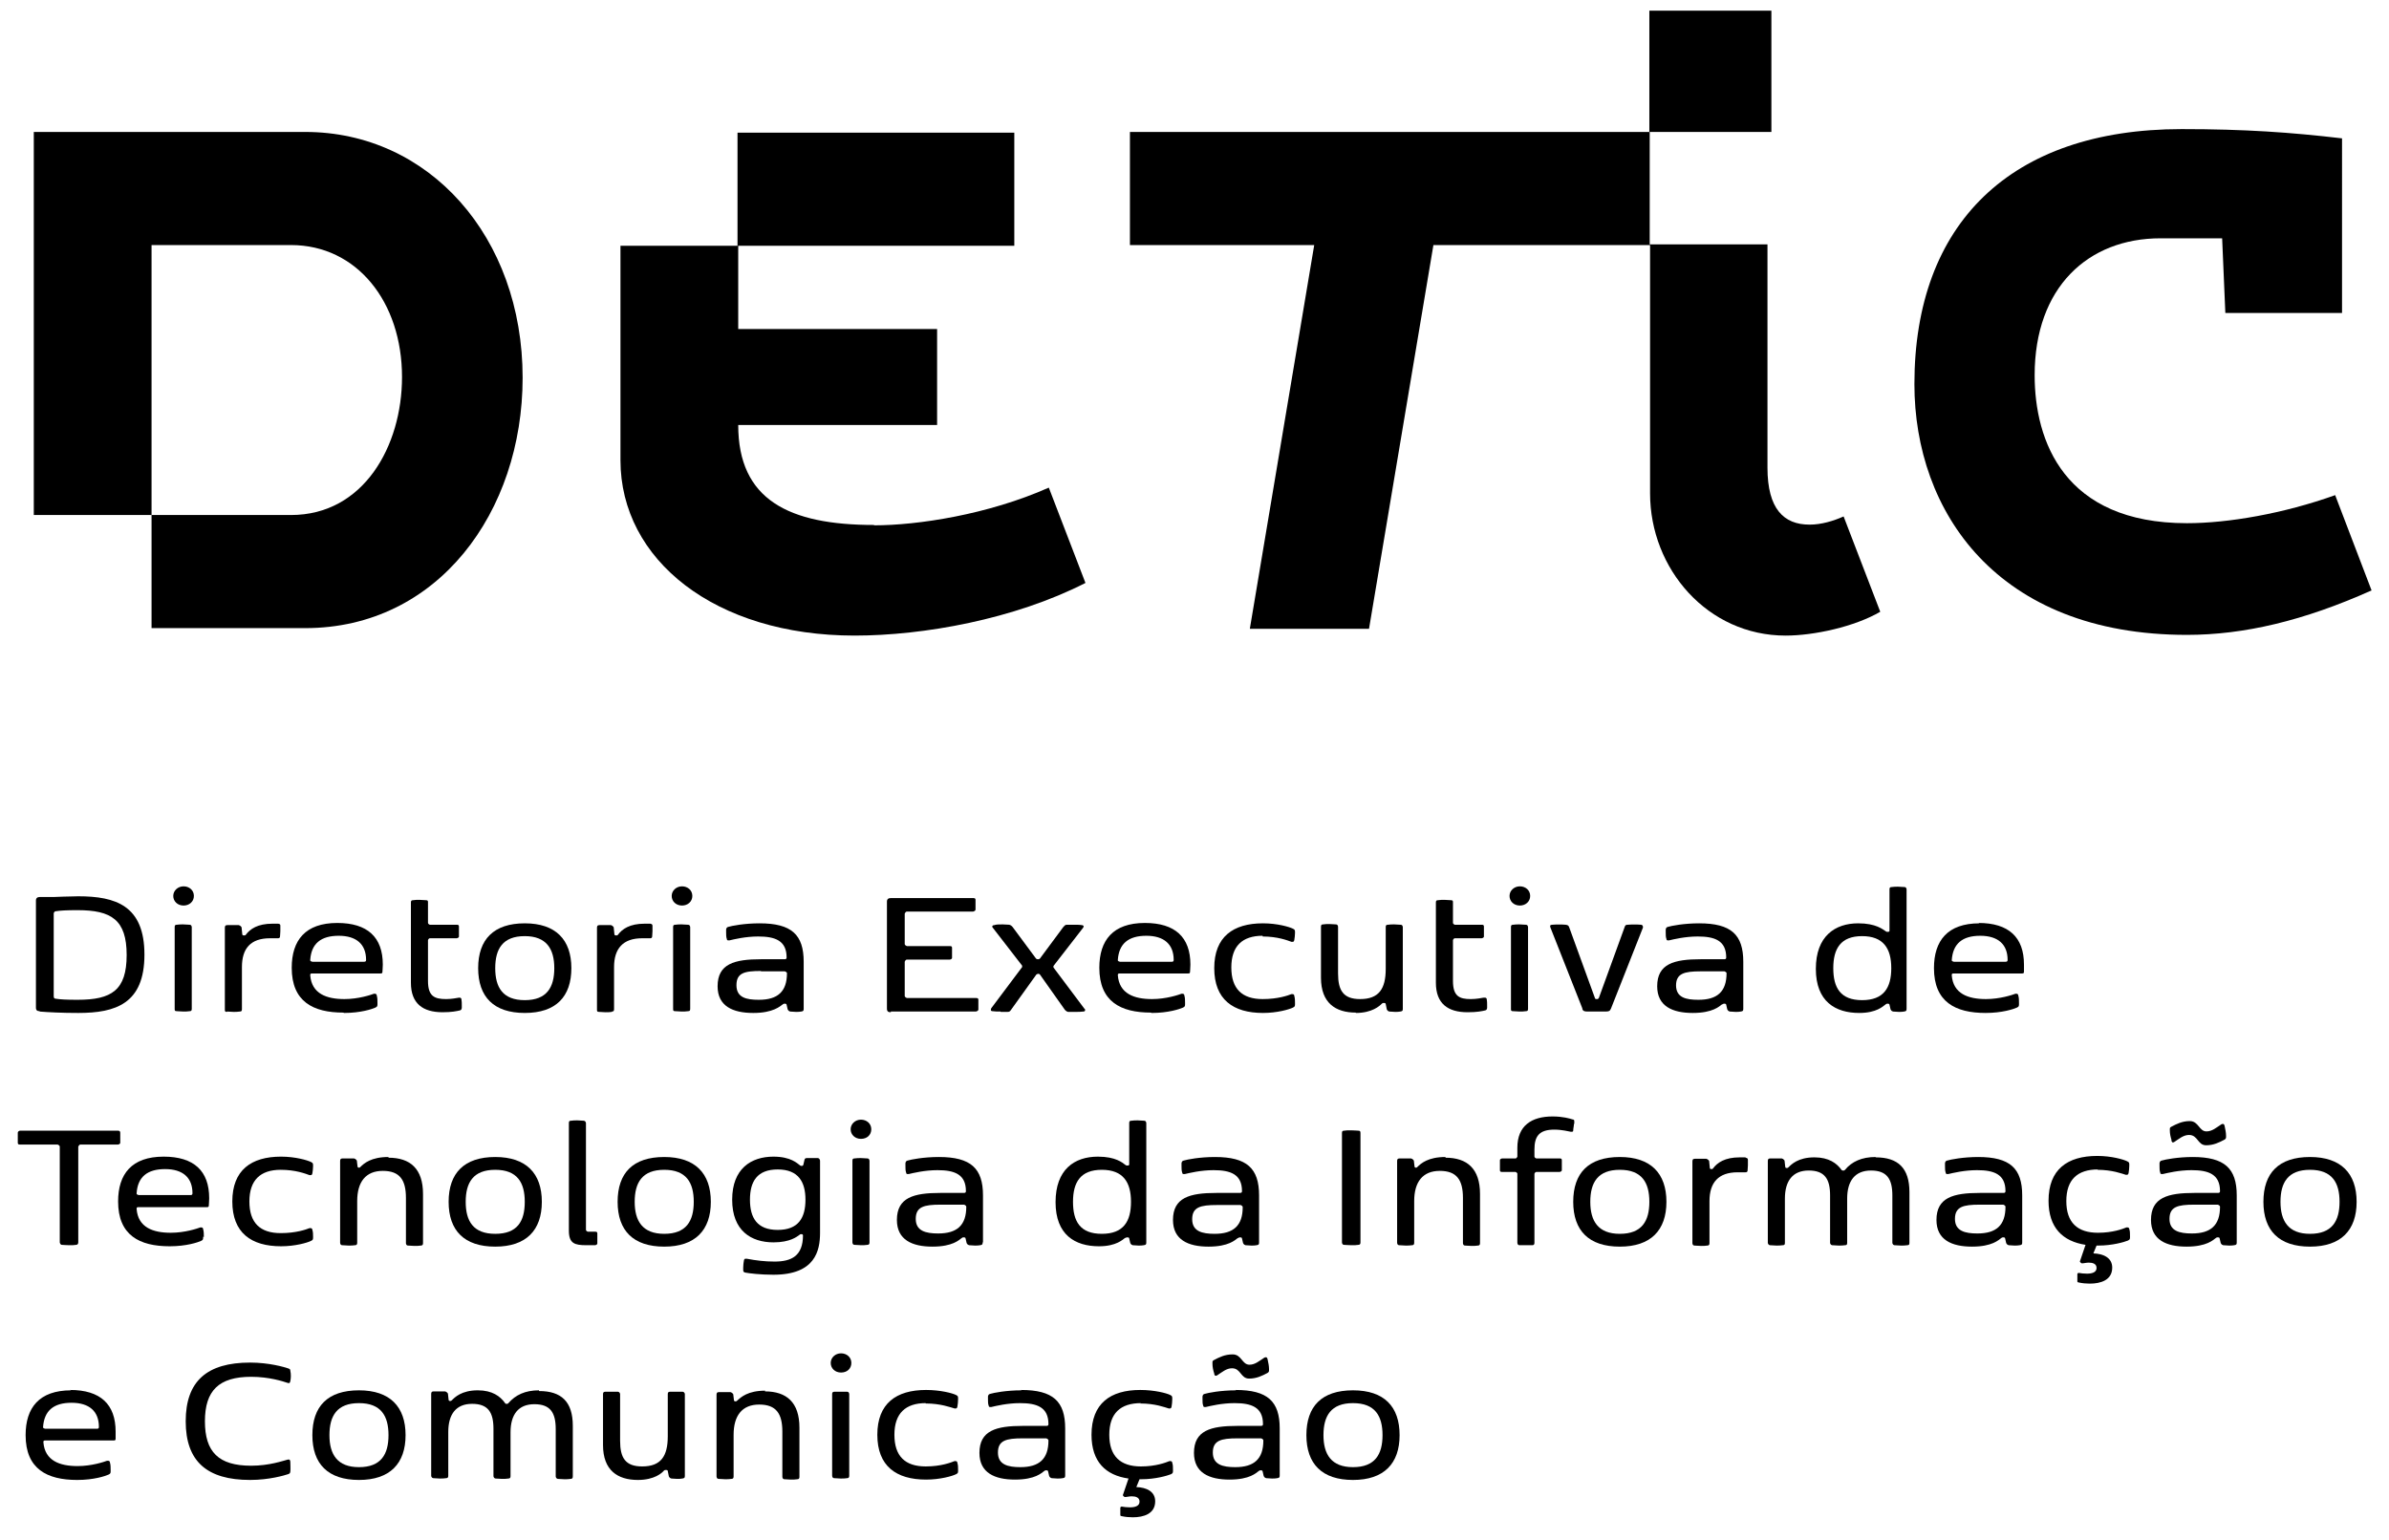
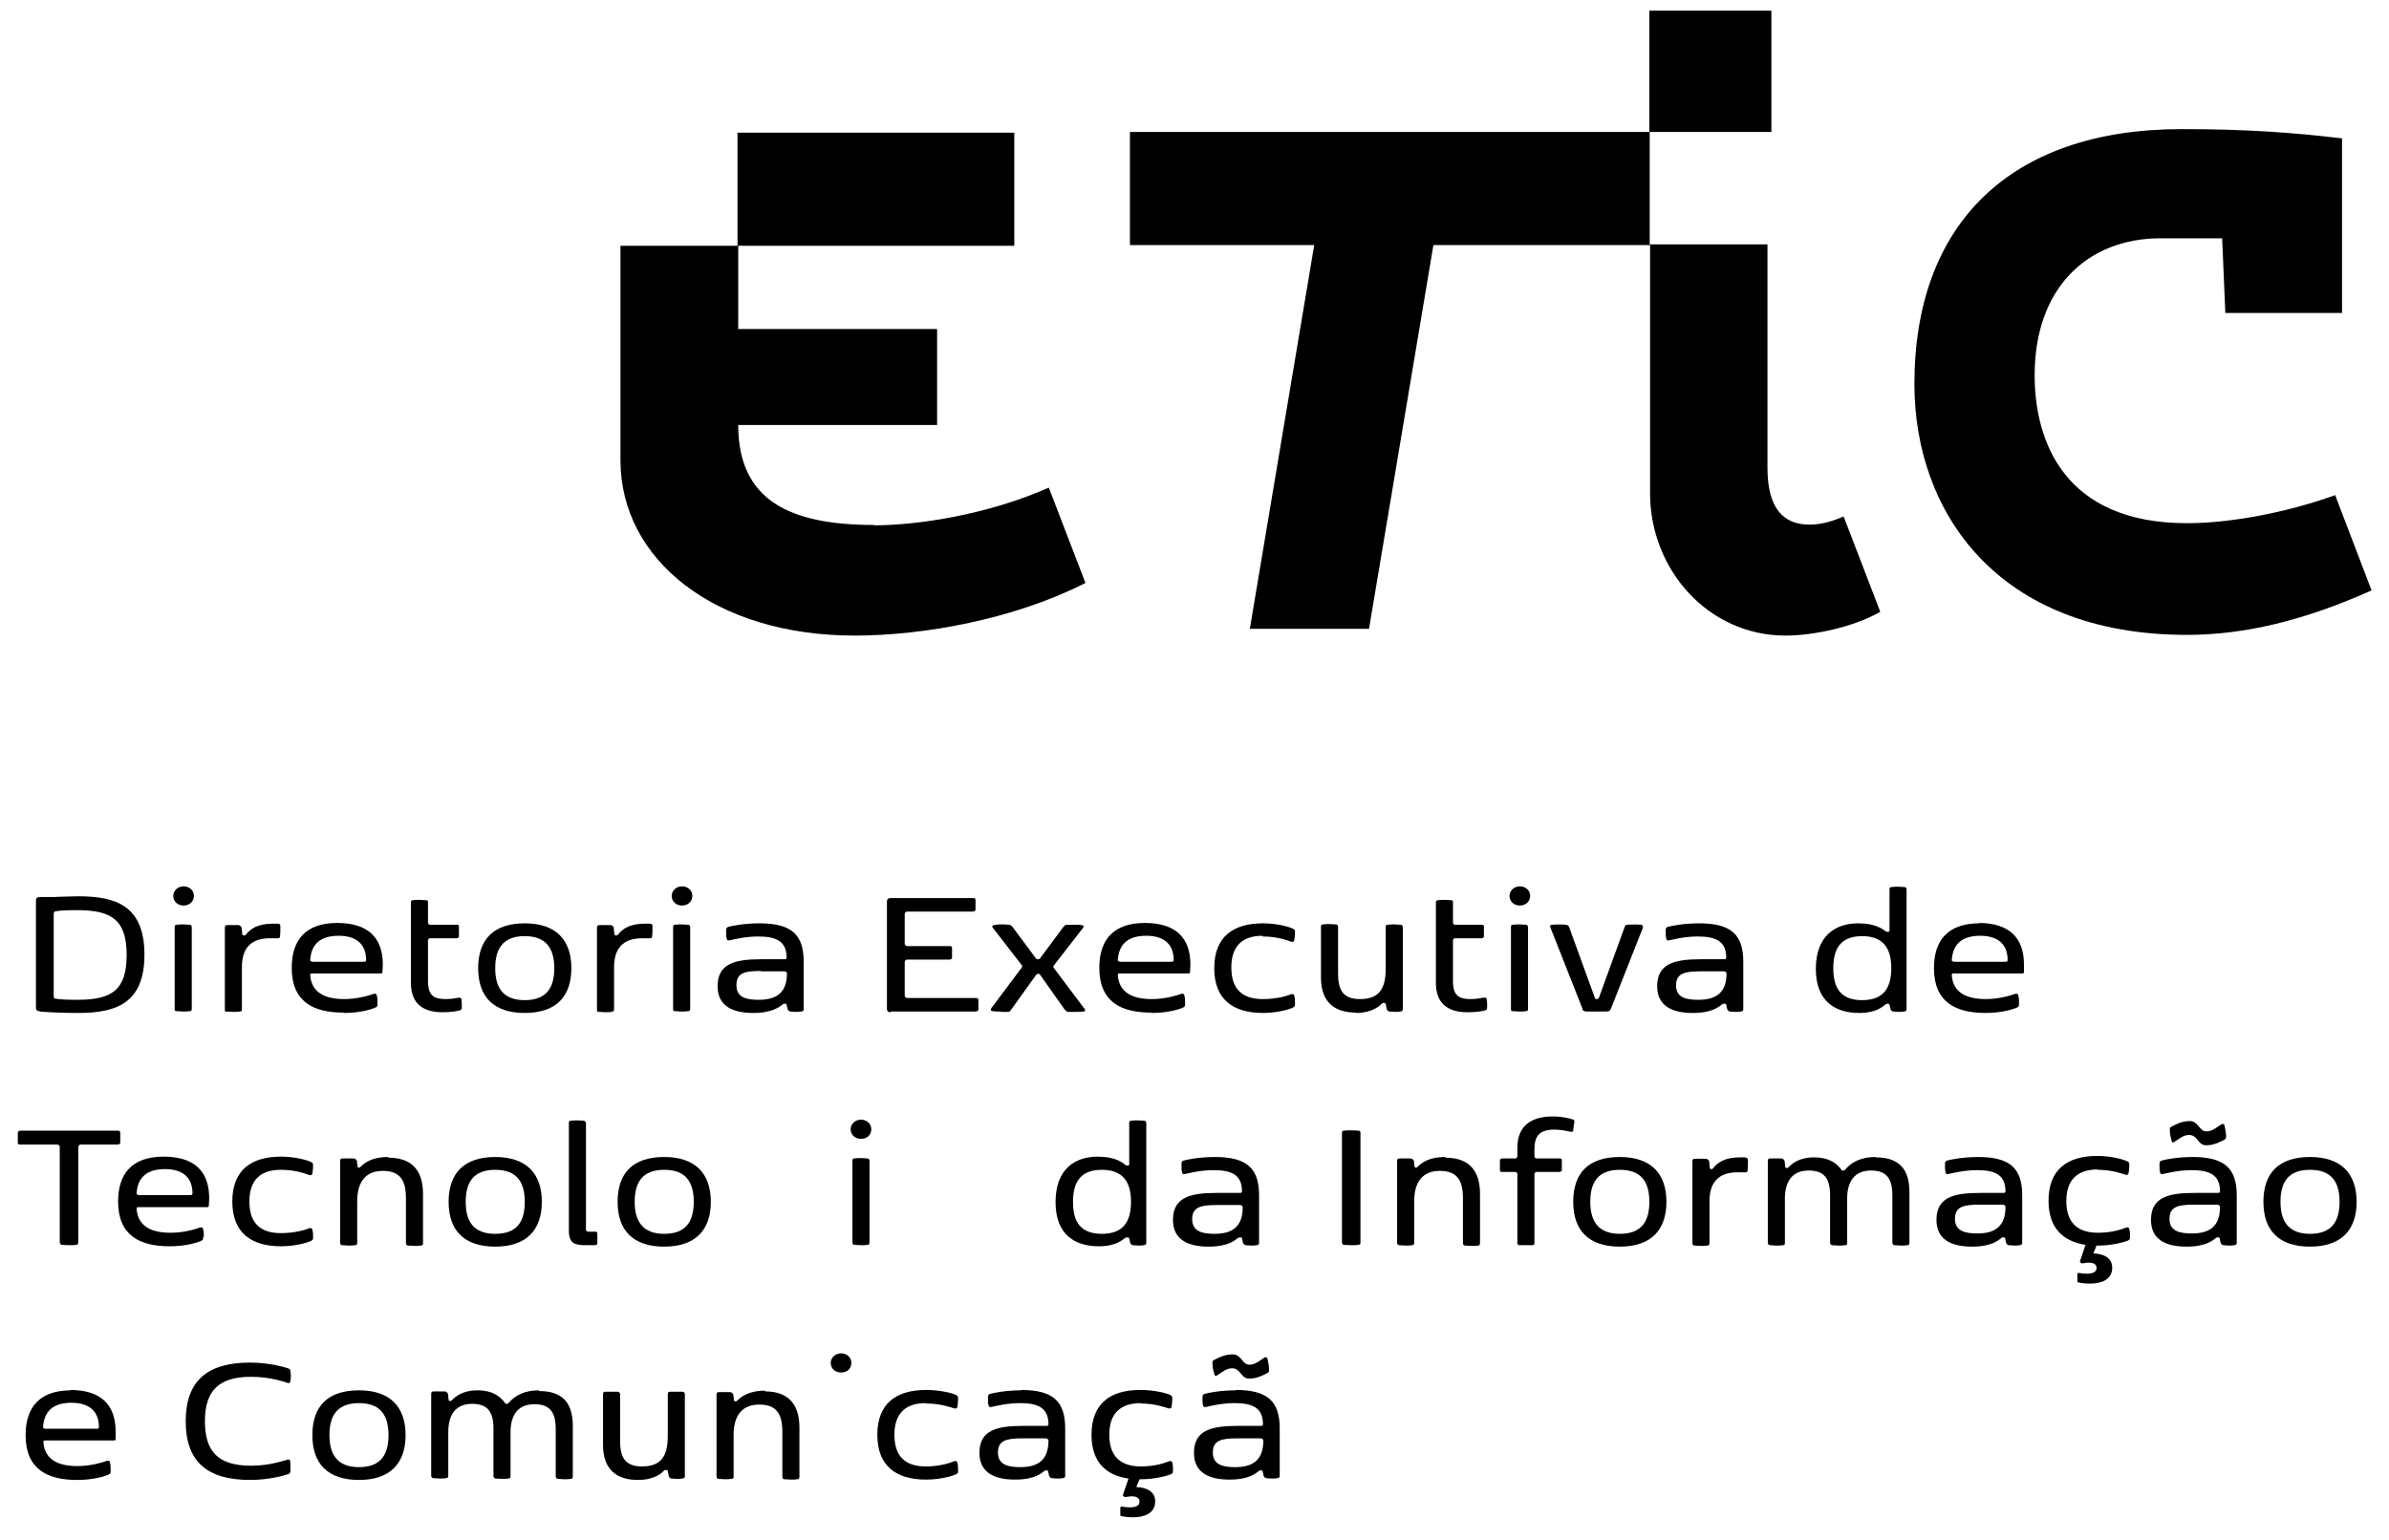
<svg xmlns="http://www.w3.org/2000/svg" id="Camada_1" data-name="Camada 1" viewBox="0 0 67.15 43.31">
  <g>
    <rect x="46.36" y=".3" width="3.43" height="3.41" />
    <path d="M24.57,14.76c-2.4,0-3.82-.71-3.82-2.81h5.59v-2.7h-5.59v-2.34h7.76v-3.18h-7.78v3.18h-3.29v6.03c0,2.8,2.66,4.93,6.58,4.93,1.94,0,4.49-.46,6.49-1.48l-1.03-2.68c-1.71.76-3.69,1.06-4.91,1.06Z" />
    <path d="M50.86,14.75c-.72,0-1.18-.44-1.18-1.6v-6.28h-3.31v-3.16h-14.61v3.18h5.18l-1.81,10.79h3.35l1.81-10.79h6.09v6.98c0,2.13,1.62,4,3.81,4,.8,0,1.94-.25,2.66-.67l-1.03-2.68c-.29.13-.63.23-.95.23Z" />
    <path d="M65.64,13.92c-1.45.52-3.01.79-4.17.79-3.46,0-4.28-2.32-4.28-4.16,0-2.47,1.5-3.85,3.54-3.85h1.73l.09,2.1h3.28V3.89c-1.45-.17-2.73-.26-4.51-.26-4.81,0-7.51,2.66-7.51,7.17,0,3.58,2.32,7.05,7.66,7.05,1.61,0,3.29-.4,5.19-1.25l-1.02-2.67Z" />
-     <path d="M8.58,3.71H.95v10.77h3.31v-7.59h3.92c1.85,0,3.12,1.6,3.12,3.71,0,1.94-1.08,3.88-3.12,3.88h-3.92v3.18h4.32c3.73,0,6.11-3.27,6.11-7.04,0-3.96-2.63-6.91-6.11-6.91Z" />
  </g>
  <g>
    <path d="M1.11,28.44c.24.02.63.04,1.09.04,1.05,0,1.86-.26,1.86-1.64s-.81-1.64-1.86-1.64c-.2,0-.69.02-.69.02h-.39c-.07,0-.11.03-.11.1v3.01c0,.08.04.1.11.1ZM1.51,25.68s.01-.06.06-.06c.12-.02.3-.03.61-.03.95,0,1.38.27,1.38,1.26s-.42,1.26-1.38,1.26c-.31,0-.49-.01-.61-.03-.04,0-.06-.02-.06-.07v-2.32Z" />
    <path d="M5.16,25.46c.16,0,.29-.11.29-.27s-.13-.27-.29-.27-.29.12-.29.27.12.27.29.27Z" />
    <path d="M5.15,25.99c-.06,0-.12,0-.18.01-.05,0-.06.02-.06.07v2.29c0,.05,0,.07.06.07.06,0,.12.01.18.01s.12,0,.18-.01c.05,0,.06-.02.06-.07v-2.29s0-.07-.06-.07c-.06,0-.12-.01-.18-.01Z" />
    <path d="M6.38,28.44c.06,0,.12.01.18.01s.12,0,.18-.01c.05,0,.06-.02.06-.07v-1.18c0-.52.24-.81.79-.81.11,0,.17,0,.22,0,.04,0,.05-.01.06-.04,0-.04.01-.1.01-.16,0-.05,0-.11,0-.15,0-.04-.01-.05-.06-.06-.05,0-.1,0-.16,0-.42,0-.63.15-.75.31-.01.02-.03.02-.05.02h-.01s-.04,0-.04-.03l-.02-.2s-.03-.05-.08-.06c-.05,0-.1,0-.16,0s-.11,0-.16,0c-.06,0-.07.03-.07.08v2.29c0,.05,0,.07.06.07Z" />
    <path d="M9.67,28.48c.47,0,.79-.11.88-.15.06-.03.06-.04.06-.12s0-.16-.02-.22c0-.03-.02-.05-.05-.05,0,0-.02,0-.03,0-.08.03-.43.15-.83.15-.5,0-.92-.15-.96-.67,0-.04.01-.05.05-.05h1.91c.05,0,.07,0,.07-.05,0-.04.01-.11.01-.2,0-.77-.43-1.17-1.28-1.17-.9,0-1.28.49-1.28,1.26,0,.95.6,1.26,1.45,1.26ZM8.72,26.99c.03-.46.3-.68.8-.68s.77.24.77.68c0,.04-.02.05-.06.05h-1.45s-.06-.01-.06-.04h0Z" />
    <path d="M12.43,28.46c.27,0,.4-.03.49-.05.04-.01.05-.02.06-.07,0-.02,0-.05,0-.07,0-.06,0-.13-.01-.17,0-.03-.02-.05-.05-.05,0,0-.01,0-.02,0-.06.01-.2.04-.36.04-.33,0-.51-.08-.51-.51v-1.15s.02-.05.05-.05h.76s.06-.01.06-.05c0-.04,0-.09,0-.14s0-.1,0-.14c0-.04-.02-.05-.06-.05h-.76s-.05-.02-.05-.05v-.57c0-.05,0-.07-.06-.07-.06,0-.12-.01-.18-.01s-.12,0-.18.01c-.05,0-.06.02-.06.07v2.25c0,.59.34.83.89.83Z" />
    <path d="M14.75,28.48c.88,0,1.31-.46,1.31-1.26s-.44-1.26-1.31-1.26-1.31.45-1.31,1.26.44,1.26,1.31,1.26ZM14.75,26.32c.61,0,.83.36.83.9s-.21.9-.83.9-.83-.36-.83-.9.21-.9.83-.9Z" />
    <path d="M17.2,28.44c.05,0,.06-.02.06-.07v-1.18c0-.52.25-.81.79-.81.11,0,.17,0,.22,0,.04,0,.05-.01.06-.04,0-.04.01-.1.01-.16,0-.05,0-.11,0-.15,0-.04-.02-.05-.06-.06-.05,0-.1,0-.16,0-.42,0-.63.15-.75.31-.01.02-.03.02-.05.02h-.01s-.04,0-.04-.03l-.02-.2s-.03-.05-.08-.06c-.05,0-.1,0-.16,0s-.11,0-.16,0c-.06,0-.07.03-.07.08v2.29c0,.05,0,.07.06.07.06,0,.12.01.18.01s.12,0,.18-.01Z" />
    <path d="M19.16,25.99c-.06,0-.12,0-.18.01-.05,0-.06.02-.06.07v2.29c0,.05,0,.07.06.07.06,0,.12.01.18.01s.12,0,.18-.01c.05,0,.06-.02.06-.07v-2.29s0-.07-.06-.07c-.06,0-.12-.01-.18-.01Z" />
    <path d="M19.17,25.46c.16,0,.29-.11.29-.27s-.13-.27-.29-.27-.29.12-.29.27.12.27.29.27Z" />
    <path d="M21.18,28.48c.55,0,.75-.19.82-.24.02-.01.02-.02.05-.02h.02s.04,0,.04.03l.03.13s.02.05.07.06c.05,0,.11.01.16.01s.11,0,.15-.01c.06-.01.07-.02.07-.08v-1.32c0-.76-.34-1.08-1.24-1.08-.43,0-.78.07-.88.1-.04.01-.05.03-.06.07,0,.02,0,.05,0,.08,0,.07,0,.14.02.19,0,.03.02.04.04.04,0,0,.02,0,.03,0,.13-.03.45-.11.81-.11.47,0,.8.11.8.59,0,.04-.02.05-.06.05h-.66c-.75,0-1.22.13-1.22.76,0,.56.43.75,1,.75ZM21.39,27.31h.67s.06.02.06.05c0,.52-.26.75-.79.75-.35,0-.63-.06-.63-.41s.23-.4.69-.4Z" />
    <path d="M25.04,28.44h2.39s.06-.01.07-.05c0-.04,0-.09,0-.14s0-.1,0-.14c0-.04-.02-.05-.07-.05h-1.94s-.06-.02-.06-.06v-.96s.02-.06.06-.06h1.21s.06-.01.06-.05c0-.04,0-.09,0-.14s0-.1,0-.14c0-.04-.02-.05-.06-.05h-1.21s-.06-.02-.06-.06v-.85s.02-.06.06-.06h1.86s.06-.01.07-.05c0-.04,0-.09,0-.14s0-.1,0-.14c0-.04-.02-.05-.07-.05h-2.31c-.07,0-.11.03-.11.1v3.01c0,.08.04.1.11.1Z" />
    <path d="M28.13,28.45c.07,0,.14,0,.19,0,.06,0,.07-.02.1-.06l.71-.99s.03-.02.05-.02h0s.04,0,.05.02l.7.99s.04.05.09.06c.05,0,.12,0,.19,0,.09,0,.18,0,.24-.01.04,0,.05-.02.05-.04,0-.01,0-.03-.02-.04l-.87-1.16s0-.02,0-.02c0,0,0-.01,0-.02l.83-1.07s.02-.03.02-.04c0-.02-.02-.04-.06-.04-.05-.01-.14-.01-.22-.01-.07,0-.14,0-.19,0-.05,0-.06.02-.1.06l-.66.89s-.02.02-.05.02h-.01s-.03,0-.05-.02l-.66-.89s-.04-.05-.09-.06c-.05,0-.12-.01-.19-.01-.09,0-.18,0-.23.02-.04,0-.06.02-.06.04,0,.01,0,.02.02.04l.82,1.06s0,.01,0,.02c0,0,0,.01,0,.02l-.87,1.16s-.01.03-.01.04c0,.02.01.04.05.04.06.01.14.01.22.01Z" />
    <path d="M32.37,28.48c.47,0,.79-.11.88-.15.06-.03.06-.04.06-.12s0-.16-.02-.22c0-.03-.02-.05-.05-.05,0,0-.02,0-.03,0-.08.03-.43.15-.83.15-.5,0-.92-.15-.96-.67,0-.04.01-.05.05-.05h1.91c.05,0,.07,0,.07-.05,0-.04.01-.11.01-.2,0-.77-.43-1.17-1.28-1.17-.9,0-1.28.49-1.28,1.26,0,.95.6,1.26,1.45,1.26ZM31.42,26.99c.03-.46.3-.68.8-.68s.77.24.77.68c0,.04-.02.05-.05.05h-1.46s-.06-.01-.06-.04h0Z" />
    <path d="M35.49,26.33c.42,0,.7.11.81.15.01,0,.02,0,.03,0,.03,0,.04-.01.05-.05.01-.06.02-.14.02-.2,0-.08,0-.09-.06-.12-.1-.05-.44-.15-.84-.15-.84,0-1.37.38-1.37,1.26s.53,1.26,1.37,1.26c.4,0,.74-.1.84-.15.06-.03.06-.04.06-.12,0-.07,0-.14-.02-.21,0-.03-.02-.05-.05-.05,0,0-.02,0-.03,0-.1.04-.38.14-.81.14-.58,0-.88-.29-.88-.89s.31-.89.88-.89Z" />
    <path d="M38.11,28.48c.46,0,.67-.2.73-.26.02-.02.03-.02.05-.02h.02s.04,0,.04.03l.03.15s.02.05.07.06c.05,0,.11.01.16.01s.11,0,.15-.01c.06-.01.07-.02.07-.08v-2.29s0-.07-.06-.07c-.06,0-.12-.01-.18-.01s-.12,0-.18.01c-.05,0-.06.02-.06.07v1.17c0,.56-.19.85-.72.85-.47,0-.62-.24-.62-.72v-1.31s0-.07-.06-.07c-.06,0-.12-.01-.18-.01s-.12,0-.18.01c-.05,0-.06.02-.06.07v1.43c0,.71.41.98.98.98Z" />
    <path d="M41.72,28.05s0,0-.02,0c-.06.01-.2.04-.36.04-.32,0-.5-.08-.5-.51v-1.15s.02-.05.05-.05h.76s.06-.01.06-.05c0-.04,0-.09,0-.14s0-.1,0-.14c0-.04-.02-.05-.06-.05h-.76s-.05-.02-.05-.05v-.57c0-.05,0-.07-.06-.07-.06,0-.12-.01-.18-.01s-.12,0-.18.01c-.05,0-.06.02-.06.07v2.25c0,.59.34.83.89.83.27,0,.4-.03.49-.05.04-.01.05-.02.06-.07,0-.02,0-.05,0-.07,0-.06,0-.13-.01-.17,0-.03-.02-.05-.05-.05Z" />
    <path d="M42.72,25.46c.16,0,.29-.11.29-.27s-.13-.27-.29-.27-.29.12-.29.27.12.27.29.27Z" />
    <path d="M42.71,25.99c-.06,0-.12,0-.18.01-.05,0-.06.02-.06.07v2.29c0,.05,0,.07.06.07.06,0,.12.01.18.01s.12,0,.18-.01c.05,0,.06-.02.06-.07v-2.29s0-.07-.06-.07c-.06,0-.12-.01-.18-.01Z" />
    <path d="M44.47,28.36c.03.07.06.08.16.08h.49c.1,0,.13-.01.16-.08l.9-2.28s.01-.07-.05-.08c-.1-.01-.28-.01-.38,0-.06,0-.07.02-.09.08l-.72,1.98s-.02.03-.04.03h-.03s-.04,0-.04-.03l-.72-1.98c-.02-.06-.04-.07-.1-.08-.09-.01-.29-.01-.38,0-.06,0-.07.03-.05.08l.9,2.28Z" />
    <path d="M48.41,28.24s.02-.02.05-.02h.02s.04,0,.04.03l.03.13s.02.05.07.06c.05,0,.11.01.16.01s.11,0,.15-.01c.06-.01.07-.02.07-.08v-1.32c0-.76-.34-1.08-1.24-1.08-.43,0-.78.07-.88.1-.04.01-.05.03-.06.07,0,.02,0,.05,0,.08,0,.07,0,.14.02.19,0,.03.02.04.04.04,0,0,.02,0,.03,0,.13-.03.45-.11.81-.11.47,0,.8.11.8.59,0,.04-.02.05-.06.05h-.66c-.75,0-1.22.13-1.22.76,0,.56.43.75,1,.75s.75-.19.82-.24ZM47.11,27.71c0-.34.23-.4.69-.4h.67s.06.02.06.05c0,.52-.26.75-.79.75-.35,0-.63-.06-.63-.41Z" />
    <path d="M52.26,28.48c.49,0,.67-.19.74-.24.02-.01.02-.02.05-.02h.02s.04,0,.04.03l.03.13s.02.05.07.06c.05,0,.11.01.16.01s.11,0,.15-.01c.06-.01.07-.02.07-.08v-3.35s0-.07-.06-.07c-.06,0-.12-.01-.18-.01s-.12,0-.18.01c-.05,0-.06.02-.06.07v1.16s0,.03-.04.03h-.02s-.03,0-.05-.02c-.08-.05-.27-.22-.77-.22-.65,0-1.19.36-1.19,1.28s.55,1.24,1.22,1.24ZM52.34,26.32c.6,0,.82.35.82.9s-.21.9-.82.9-.81-.35-.81-.9.21-.9.81-.9Z" />
    <path d="M55.64,25.96c-.9,0-1.28.49-1.28,1.26,0,.95.6,1.26,1.45,1.26.47,0,.79-.11.88-.15.06-.03.06-.04.06-.12s0-.16-.02-.22c0-.03-.02-.05-.05-.05,0,0-.02,0-.03,0-.08.03-.43.15-.83.15-.5,0-.92-.15-.96-.67,0-.04.01-.05.05-.05h1.91c.05,0,.07,0,.07-.05,0-.04,0-.11,0-.2,0-.77-.43-1.17-1.28-1.17ZM56.37,27.04h-1.45s-.06-.01-.06-.04h0c.03-.47.3-.69.8-.69s.77.24.77.68c0,.04-.02.05-.06.05Z" />
    <path d="M3.38,31.99c0-.05,0-.1,0-.14,0-.04-.02-.06-.06-.06H.56s-.06.01-.06.06c0,.04,0,.09,0,.14s0,.1,0,.14c0,.04.02.05.06.05h1.06s.06.02.06.06v2.69s.01.07.06.07c.04,0,.11.01.2.01s.15,0,.2-.01c.04,0,.06-.03.06-.07v-2.69s.02-.06.06-.06h1.06s.06-.01.06-.05c0-.04,0-.09,0-.14Z" />
    <path d="M5.73,34.78c0-.07,0-.16-.02-.22,0-.03-.02-.05-.05-.05,0,0-.02,0-.03,0-.08.03-.43.15-.83.15-.5,0-.92-.15-.96-.67,0-.04.01-.05.05-.05h1.91c.05,0,.07,0,.07-.05,0-.04.01-.11.01-.2,0-.77-.43-1.17-1.28-1.17-.9,0-1.28.49-1.28,1.26,0,.95.6,1.26,1.45,1.26.47,0,.79-.11.88-.15.06-.03.06-.04.06-.12ZM3.84,33.55c.03-.46.3-.68.8-.68s.77.24.77.68c0,.04-.02.05-.05.05h-1.46s-.06-.01-.06-.04h0Z" />
    <path d="M8.8,34.78c0-.07,0-.14-.02-.2,0-.03-.02-.05-.05-.05,0,0-.02,0-.03,0-.1.04-.38.14-.81.14-.58,0-.88-.29-.88-.89s.31-.89.88-.89c.42,0,.7.11.81.15.01,0,.02,0,.03,0,.03,0,.04-.01.05-.05.01-.06.02-.14.02-.2,0-.08,0-.09-.06-.12-.1-.05-.44-.15-.84-.15-.84,0-1.37.38-1.37,1.26s.53,1.26,1.37,1.26c.4,0,.74-.1.84-.15.06-.03.06-.04.06-.12Z" />
    <path d="M10.92,32.53c-.49,0-.69.18-.79.28-.02.02-.03.02-.04.02h0s-.04,0-.04-.03l-.02-.17s-.03-.05-.08-.06c-.05,0-.1,0-.16,0s-.11,0-.16,0c-.06,0-.07.03-.07.08v2.29s0,.07.06.07c.06,0,.12.01.18.01s.12,0,.18-.01c.05,0,.06-.03.06-.07v-1.17c0-.54.24-.85.72-.85s.65.26.65.76v1.27s0,.07.06.07c.06,0,.12.01.18.01s.12,0,.18-.01c.05,0,.06-.03.06-.07v-1.38c0-.71-.36-1.02-.97-1.02Z" />
    <path d="M12.61,33.79c0,.81.44,1.26,1.31,1.26s1.31-.46,1.31-1.26-.44-1.26-1.31-1.26-1.31.45-1.31,1.26ZM14.75,33.79c0,.55-.21.9-.83.9s-.83-.36-.83-.9.21-.9.83-.9.83.36.83.9Z" />
    <path d="M16.72,34.63h-.2s-.05-.02-.05-.05v-3s0-.06-.06-.07c-.06,0-.12-.01-.18-.01s-.12,0-.18.01c-.05,0-.06.02-.06.07v3.02c0,.36.16.41.49.41h.25s.06-.01.06-.05c0-.04,0-.09,0-.14s0-.1,0-.14c0-.04-.02-.05-.06-.05Z" />
    <path d="M18.67,32.53c-.88,0-1.31.45-1.31,1.26s.44,1.26,1.31,1.26,1.31-.46,1.31-1.26-.44-1.26-1.31-1.26ZM18.67,34.69c-.61,0-.83-.36-.83-.9s.21-.9.83-.9.83.36.83.9-.21.9-.83.9Z" />
-     <path d="M23,32.56s-.1,0-.16,0-.11,0-.16,0c-.05,0-.06.02-.07.06l-.03.13s-.01.03-.04.03h-.01s-.03,0-.05-.02c-.07-.05-.25-.24-.74-.24-.63,0-1.16.34-1.16,1.21s.53,1.2,1.16,1.2c.47,0,.66-.16.73-.21.02-.02.03-.02.05-.02h.02s.03.01.03.03c0,.58-.32.74-.8.74-.27,0-.52-.03-.78-.08-.01,0-.02,0-.03,0-.03,0-.04.01-.05.05-.01.05-.02.14-.02.2,0,.02,0,.04,0,.06,0,.05.01.07.06.08.1.02.42.06.79.06,1.17,0,1.31-.67,1.31-1.18v-2.02s0-.07-.06-.08ZM21.86,34.58c-.58,0-.78-.34-.78-.85s.2-.85.78-.85.78.35.78.85-.19.85-.78.85Z" />
    <path d="M24.38,32.57c-.06,0-.12-.01-.18-.01s-.12,0-.18.01c-.05,0-.06.02-.06.07v2.29s0,.07.06.07c.06,0,.12.01.18.01s.12,0,.18-.01c.05,0,.06-.03.06-.07v-2.29s0-.07-.06-.07Z" />
    <path d="M24.2,31.48c-.16,0-.29.12-.29.27s.12.27.29.27.29-.11.29-.27-.13-.27-.29-.27Z" />
-     <path d="M27.63,34.93v-1.32c0-.76-.34-1.08-1.24-1.08-.43,0-.78.07-.88.1-.04.01-.05.03-.06.07,0,.02,0,.05,0,.08,0,.07,0,.14.02.19,0,.03.02.04.04.04,0,0,.02,0,.03,0,.13-.03.45-.11.81-.11.47,0,.8.11.8.59,0,.04-.02.05-.06.05h-.66c-.75,0-1.22.13-1.22.76,0,.56.43.75,1,.75s.75-.19.82-.24c.02-.01.02-.02.05-.02h.02s.04,0,.04.03l.03.13s.02.05.07.06c.05,0,.11.01.16.01s.11,0,.15-.01c.06-.01.07-.02.07-.08ZM26.37,34.68c-.35,0-.63-.07-.63-.41s.23-.4.69-.4h.67s.06.02.06.06c0,.52-.26.75-.79.75Z" />
    <path d="M31.63,34.81s.02-.02.05-.02h.02s.04,0,.04.03l.03.13s.02.05.07.06c.05,0,.11.01.16.01s.11,0,.15-.01c.06-.01.07-.02.07-.08v-3.35s0-.07-.06-.07c-.06,0-.12-.01-.18-.01s-.12,0-.18.01c-.05,0-.06.02-.06.07v1.16s0,.03-.04.03h-.02s-.03,0-.05-.02c-.08-.06-.27-.23-.77-.23-.66,0-1.19.36-1.19,1.28s.55,1.24,1.22,1.24c.49,0,.67-.19.74-.24ZM30.16,33.79c0-.55.21-.9.81-.9s.82.35.82.9-.21.9-.82.9-.81-.35-.81-.9Z" />
    <path d="M34.8,34.81s.02-.02.05-.02h.02s.04,0,.04.03l.03.13s.02.05.07.06c.05,0,.11.01.16.01s.11,0,.15-.01c.06-.01.07-.02.07-.08v-1.32c0-.76-.34-1.08-1.24-1.08-.43,0-.78.07-.88.1-.04.01-.05.03-.06.07,0,.02,0,.05,0,.08,0,.07,0,.14.02.19,0,.03.02.04.04.04,0,0,.02,0,.03,0,.13-.03.45-.11.81-.11.47,0,.8.11.8.59,0,.04-.02.05-.06.05h-.66c-.75,0-1.22.13-1.22.76,0,.56.43.75,1,.75s.75-.19.82-.24ZM33.51,34.28c0-.34.23-.4.69-.4h.67s.06.02.06.06c0,.52-.26.75-.79.75-.35,0-.63-.07-.63-.41Z" />
    <path d="M37.98,31.78c-.09,0-.15,0-.2.01-.05,0-.06.02-.06.07v3.07s0,.07.06.07c.04,0,.11.01.2.01s.15,0,.2-.01c.05,0,.06-.03.06-.07v-3.07c0-.05-.01-.07-.06-.07-.04,0-.11-.01-.2-.01Z" />
    <path d="M40.63,32.53c-.49,0-.69.18-.79.28-.02.02-.03.02-.04.02h0s-.04,0-.04-.03l-.02-.17s-.03-.05-.08-.06c-.05,0-.1,0-.16,0s-.11,0-.16,0c-.06,0-.07.03-.07.08v2.29s0,.07.06.07c.06,0,.12.01.18.01s.12,0,.18-.01c.05,0,.06-.03.06-.07v-1.17c0-.54.24-.85.72-.85s.65.26.65.76v1.27s0,.07.06.07c.06,0,.12.01.18.01s.12,0,.18-.01c.05,0,.06-.03.06-.07v-1.38c0-.71-.36-1.02-.97-1.02Z" />
    <path d="M44.25,31.6s0-.04,0-.06c0-.05,0-.06-.06-.07-.06-.02-.26-.08-.55-.08-.59,0-.99.26-.99.88v.25s-.02.05-.05.05h-.38s-.06.01-.06.05c0,.04,0,.09,0,.14s0,.1,0,.14c0,.04.02.05.06.05h.38s.05.02.05.05v1.94s0,.07.06.07c.06,0,.12,0,.18,0s.12,0,.18,0c.05,0,.06-.03.06-.07v-1.94s.02-.05.05-.05h.66s.06-.01.06-.05c0-.04,0-.09,0-.14s0-.1,0-.14c0-.04-.02-.05-.06-.05h-.66s-.05-.02-.05-.05v-.2c0-.37.13-.56.56-.56.21,0,.4.05.46.06,0,0,.02,0,.03,0,.03,0,.04-.01.04-.04,0-.05.02-.12.02-.18Z" />
    <path d="M45.53,32.53c-.88,0-1.31.45-1.31,1.26s.44,1.26,1.31,1.26,1.31-.46,1.31-1.26-.44-1.26-1.31-1.26ZM45.53,34.69c-.61,0-.83-.36-.83-.9s.21-.9.83-.9.83.36.83.9-.21.9-.83.9Z" />
    <path d="M49.06,32.54c-.05,0-.1,0-.16,0-.42,0-.63.15-.75.31-.01.02-.03.02-.05.02h0s-.04,0-.04-.03l-.02-.2s-.03-.05-.08-.06c-.05,0-.1,0-.16,0s-.11,0-.16,0c-.06,0-.07.03-.07.08v2.29s0,.07.06.07c.06,0,.12.01.18.01s.12,0,.18-.01c.05,0,.06-.03.06-.07v-1.18c0-.52.25-.81.79-.81.11,0,.17,0,.22,0,.04,0,.05-.01.06-.04,0-.04.01-.1.01-.16,0-.05,0-.11,0-.15,0-.04-.02-.05-.06-.06Z" />
    <path d="M52.72,32.53c-.39,0-.67.13-.86.36-.02.02-.02.02-.04.02h-.02s-.03,0-.04-.02c-.13-.18-.35-.35-.76-.35-.46,0-.65.2-.73.28-.02.02-.03.02-.05.02h0s-.04,0-.04-.03l-.02-.18s-.03-.05-.08-.06c-.05,0-.1,0-.16,0s-.11,0-.16,0c-.06,0-.07.03-.07.08v2.29s0,.06.06.07c.06,0,.12.01.18.01s.12,0,.18-.01c.05,0,.06-.02.06-.07v-1.24c0-.5.22-.79.67-.79s.6.24.6.7v1.33s0,.06.06.07c.06,0,.12.01.18.01s.12,0,.18-.01c.05,0,.06-.02.06-.07v-1.24c0-.5.22-.79.67-.79s.6.24.6.7v1.33s0,.06.06.07c.06,0,.12.01.18.01s.12,0,.18-.01c.05,0,.06-.02.06-.07v-1.42c0-.68-.32-.98-.95-.98Z" />
    <path d="M55.61,32.53c-.43,0-.78.07-.88.1-.04.01-.05.03-.06.07,0,.02,0,.05,0,.08,0,.07,0,.14.02.19,0,.03.02.04.04.04,0,0,.02,0,.03,0,.13-.03.45-.11.81-.11.47,0,.8.11.8.59,0,.04-.02.05-.06.05h-.66c-.75,0-1.22.13-1.22.76,0,.56.43.75,1,.75s.75-.19.82-.24c.02-.01.02-.02.05-.02h.02s.04,0,.04.03l.03.13s.02.05.07.06c.05,0,.11.01.16.01s.11,0,.15-.01c.06-.01.07-.02.07-.08v-1.32c0-.76-.34-1.08-1.24-1.08ZM55.58,34.68c-.35,0-.63-.07-.63-.41s.23-.4.69-.4h.67s.06.02.06.06c0,.52-.26.75-.79.75Z" />
    <path d="M58.95,32.89c.42,0,.7.11.8.14.01,0,.02,0,.03,0,.03,0,.04-.01.05-.05.01-.06.02-.14.02-.21,0-.08,0-.09-.06-.12-.1-.05-.44-.15-.84-.15-.84,0-1.37.38-1.37,1.26,0,.76.4,1.14,1.04,1.24l-.16.47s.03.05.06.05c.05,0,.12-.02.19-.02.11,0,.22.03.22.15,0,.13-.14.16-.27.16-.09,0-.17-.01-.22-.02-.03,0-.04,0-.05.03,0,.04,0,.08,0,.12,0,.03,0,.05,0,.07,0,.04,0,.04.05.05.09.02.2.03.3.03.31,0,.63-.1.63-.45,0-.28-.25-.39-.53-.4l.09-.22h.05c.4,0,.73-.1.83-.14.06-.03.06-.04.06-.12,0-.07,0-.15-.02-.2,0-.03-.02-.05-.05-.05,0,0-.02,0-.03,0-.1.04-.38.15-.8.15-.58,0-.89-.29-.89-.89s.31-.89.89-.89Z" />
    <path d="M61.64,32.53c-.43,0-.78.07-.88.1-.04.01-.05.03-.06.07,0,.02,0,.05,0,.08,0,.07,0,.14.02.19,0,.03.02.04.04.04,0,0,.02,0,.03,0,.13-.03.45-.11.81-.11.47,0,.8.11.8.59,0,.04-.02.05-.06.05h-.66c-.75,0-1.22.13-1.22.76,0,.56.43.75,1,.75s.75-.19.82-.24c.02-.01.02-.02.05-.02h.02s.04,0,.04.03l.03.13s.02.05.07.06c.05,0,.11.01.16.01s.11,0,.15-.01c.06-.01.07-.02.07-.08v-1.32c0-.76-.34-1.08-1.24-1.08ZM61.61,34.68c-.35,0-.63-.07-.63-.41s.23-.4.69-.4h.67s.06.02.06.06c0,.52-.26.75-.79.75Z" />
    <path d="M61.03,32.06s.02.06.04.06c.01,0,.02,0,.04-.01.14-.09.26-.2.42-.2.25,0,.24.29.48.29.21,0,.37-.08.52-.16.03-.02.04-.04.04-.07,0,0,0-.02,0-.04,0-.08-.02-.18-.04-.27-.01-.04-.02-.06-.05-.06,0,0-.02,0-.04.01-.14.09-.26.2-.42.2-.21,0-.22-.29-.47-.29-.21,0-.37.08-.52.16-.04.02-.04.04-.04.07,0,.01,0,.02,0,.04,0,.08.02.18.05.27Z" />
    <path d="M64.93,32.53c-.88,0-1.31.45-1.31,1.26s.44,1.26,1.31,1.26,1.31-.46,1.31-1.26-.44-1.26-1.31-1.26ZM64.93,34.69c-.61,0-.83-.36-.83-.9s.21-.9.83-.9.83.36.83.9-.21.9-.83.9Z" />
    <path d="M2,39.09c-.9,0-1.28.49-1.28,1.26,0,.95.6,1.26,1.45,1.26.47,0,.79-.11.88-.15.06-.03.06-.04.06-.12s0-.16-.02-.22c0-.03-.02-.05-.05-.05,0,0-.02,0-.03,0-.08.03-.43.15-.83.15-.5,0-.92-.15-.96-.67,0-.04.01-.05.05-.05h1.91c.05,0,.07,0,.07-.05,0-.04,0-.12,0-.2,0-.77-.43-1.17-1.28-1.17ZM2.73,40.17h-1.46s-.06-.01-.06-.04h0c.03-.47.3-.69.8-.69s.77.24.77.68c0,.04-.02.05-.05.05Z" />
    <path d="M7.06,38.71c.51,0,.9.13,1.02.17.06.02.07,0,.08-.05.02-.08.02-.21,0-.29,0-.04-.01-.05-.07-.07-.09-.03-.52-.16-1.06-.16-1.21,0-1.81.52-1.81,1.65s.6,1.65,1.81,1.65c.54,0,.97-.13,1.06-.16.06-.02.06-.03.07-.07.01-.08,0-.21,0-.29-.01-.06-.03-.06-.08-.05-.12.03-.51.17-1.02.17-.92,0-1.3-.39-1.3-1.25s.39-1.25,1.3-1.25Z" />
    <path d="M10.09,39.09c-.88,0-1.31.45-1.31,1.26s.44,1.26,1.31,1.26,1.31-.46,1.31-1.26-.44-1.26-1.31-1.26ZM10.09,41.25c-.61,0-.83-.36-.83-.9s.21-.9.83-.9.83.36.83.9-.21.9-.83.9Z" />
    <path d="M15.15,39.09c-.39,0-.66.13-.86.36-.02.02-.02.02-.04.02h-.02s-.03,0-.04-.03c-.13-.18-.35-.35-.76-.35-.46,0-.65.2-.73.28-.02.02-.03.02-.05.02h0s-.04,0-.04-.03l-.02-.18s-.03-.05-.08-.06c-.05,0-.1,0-.16,0s-.11,0-.16,0c-.06,0-.07.03-.07.08v2.29s0,.06.06.07c.06,0,.12.01.18.01s.12,0,.18-.01c.05,0,.06-.03.06-.07v-1.23c0-.5.22-.79.67-.79s.6.24.6.7v1.33s0,.06.06.07c.06,0,.12.01.18.01s.12,0,.18-.01c.05,0,.06-.03.06-.07v-1.23c0-.5.22-.79.67-.79s.6.24.6.7v1.33s0,.06.06.07c.06,0,.12.01.18.01s.12,0,.18-.01c.05,0,.06-.03.06-.07v-1.42c0-.68-.32-.98-.95-.98Z" />
    <path d="M19.19,39.13c-.06,0-.12,0-.18,0s-.12,0-.18,0c-.05,0-.06.03-.06.07v1.18c0,.56-.19.85-.72.85-.47,0-.62-.24-.62-.72v-1.31s0-.06-.06-.07c-.06,0-.12,0-.18,0s-.12,0-.18,0c-.05,0-.06.03-.06.07v1.43c0,.71.41.98.98.98.47,0,.68-.2.73-.26.02-.02.03-.02.05-.02h.02s.04,0,.04.03l.03.15s.02.05.07.06c.05,0,.11.01.16.01s.11,0,.15-.01c.06-.01.07-.02.07-.08v-2.29s0-.06-.06-.07Z" />
    <path d="M21.51,39.1c-.49,0-.68.18-.79.28-.02.02-.03.02-.04.02h-.01s-.04,0-.04-.03l-.02-.17s-.03-.05-.08-.06c-.05,0-.1,0-.16,0s-.11,0-.16,0c-.06,0-.07.03-.07.08v2.29s0,.07.06.07c.06,0,.12.01.18.01s.12,0,.18-.01c.05,0,.06-.03.06-.07v-1.17c0-.54.24-.85.72-.85s.65.26.65.76v1.27s0,.07.06.07c.06,0,.12.01.18.01s.12,0,.18-.01c.05,0,.06-.03.06-.07v-1.38c0-.71-.36-1.02-.97-1.02Z" />
    <path d="M23.64,38.05c-.16,0-.29.12-.29.27s.12.27.29.27.29-.11.29-.27-.13-.27-.29-.27Z" />
-     <path d="M23.81,39.13c-.06,0-.12,0-.18,0s-.12,0-.18,0c-.05,0-.06.03-.06.07v2.29s0,.07.06.07c.06,0,.12.01.18.01s.13,0,.18-.01c.05,0,.06-.03.06-.07v-2.29s0-.07-.06-.07Z" />
    <path d="M26.02,39.46c.42,0,.7.11.81.14.01,0,.02,0,.03,0,.03,0,.04-.01.05-.05.01-.06.02-.14.02-.21,0-.08,0-.09-.06-.12-.1-.05-.44-.14-.84-.14-.84,0-1.37.38-1.37,1.26s.53,1.26,1.37,1.26c.4,0,.74-.1.84-.15.06-.03.06-.04.06-.12,0-.07,0-.14-.02-.2,0-.03-.02-.05-.05-.05,0,0-.02,0-.03,0-.1.04-.38.15-.81.15-.58,0-.88-.29-.88-.89s.31-.89.88-.89Z" />
    <path d="M28.71,39.09c-.43,0-.78.07-.88.1-.04.01-.05.03-.06.07,0,.02,0,.05,0,.08,0,.06,0,.14.02.18,0,.03.02.04.04.04,0,0,.02,0,.03,0,.13-.03.45-.11.81-.11.47,0,.8.11.8.59,0,.04-.02.05-.06.05h-.66c-.75,0-1.22.13-1.22.76,0,.56.43.75,1,.75s.75-.19.82-.24c.02-.01.02-.02.05-.02h.02s.04,0,.04.03l.03.13s.02.05.07.06c.05,0,.11.01.16.01s.11,0,.15-.01c.06-.01.07-.02.07-.08v-1.32c0-.76-.34-1.08-1.24-1.08ZM28.68,41.25c-.35,0-.63-.07-.63-.41s.23-.4.69-.4h.67s.06.02.06.06c0,.52-.26.75-.79.75Z" />
    <path d="M32.05,39.46c.42,0,.7.11.8.14.01,0,.02,0,.03,0,.03,0,.04-.01.05-.05.01-.06.02-.14.02-.21,0-.08,0-.09-.06-.12-.1-.05-.44-.14-.84-.14-.84,0-1.37.38-1.37,1.26,0,.76.4,1.14,1.04,1.23l-.16.47s.03.05.06.05c.05,0,.12-.02.19-.02.11,0,.22.03.22.15,0,.13-.14.16-.27.16-.09,0-.17-.01-.22-.02-.03,0-.04,0-.05.03,0,.04,0,.08,0,.12,0,.03,0,.05,0,.07,0,.04,0,.04.05.05.09.02.2.03.3.03.31,0,.63-.1.63-.45,0-.28-.25-.39-.53-.4l.09-.22h.05c.4,0,.73-.1.83-.14.06-.03.06-.04.06-.12,0-.07,0-.15-.02-.2,0-.03-.02-.05-.05-.05,0,0-.02,0-.03,0-.1.04-.38.15-.8.15-.58,0-.89-.29-.89-.89s.31-.89.89-.89Z" />
    <path d="M34.64,38.08c-.21,0-.37.08-.52.16-.04.02-.04.04-.04.07,0,.01,0,.02,0,.04,0,.08.02.18.05.27,0,.04.02.06.04.06.01,0,.02,0,.04-.01.14-.09.26-.2.42-.2.25,0,.24.29.48.29.21,0,.37-.08.52-.16.03-.02.04-.04.04-.07,0,0,0-.02,0-.04,0-.08-.02-.18-.04-.27-.01-.04-.02-.06-.05-.06,0,0-.02,0-.04.01-.14.09-.26.2-.42.2-.21,0-.22-.29-.47-.29Z" />
    <path d="M34.74,39.09c-.43,0-.78.07-.88.1-.04.01-.05.03-.06.07,0,.02,0,.05,0,.08,0,.06,0,.14.02.18,0,.03.02.04.04.04,0,0,.02,0,.03,0,.13-.03.45-.11.81-.11.47,0,.8.11.8.59,0,.04-.02.05-.06.05h-.66c-.75,0-1.22.13-1.22.76,0,.56.43.75,1,.75s.75-.19.82-.24c.02-.01.02-.02.05-.02h.02s.04,0,.04.03l.03.13s.02.05.07.06c.05,0,.11.01.16.01s.11,0,.15-.01c.06-.01.07-.02.07-.08v-1.32c0-.76-.34-1.08-1.24-1.08ZM34.72,41.25c-.35,0-.63-.07-.63-.41s.23-.4.69-.4h.67s.06.02.06.06c0,.52-.26.75-.79.75Z" />
-     <path d="M38.03,39.09c-.88,0-1.31.45-1.31,1.26s.44,1.26,1.31,1.26,1.31-.46,1.31-1.26-.43-1.26-1.31-1.26ZM38.03,41.25c-.61,0-.83-.36-.83-.9s.21-.9.83-.9.83.36.83.9-.21.9-.83.9Z" />
  </g>
</svg>